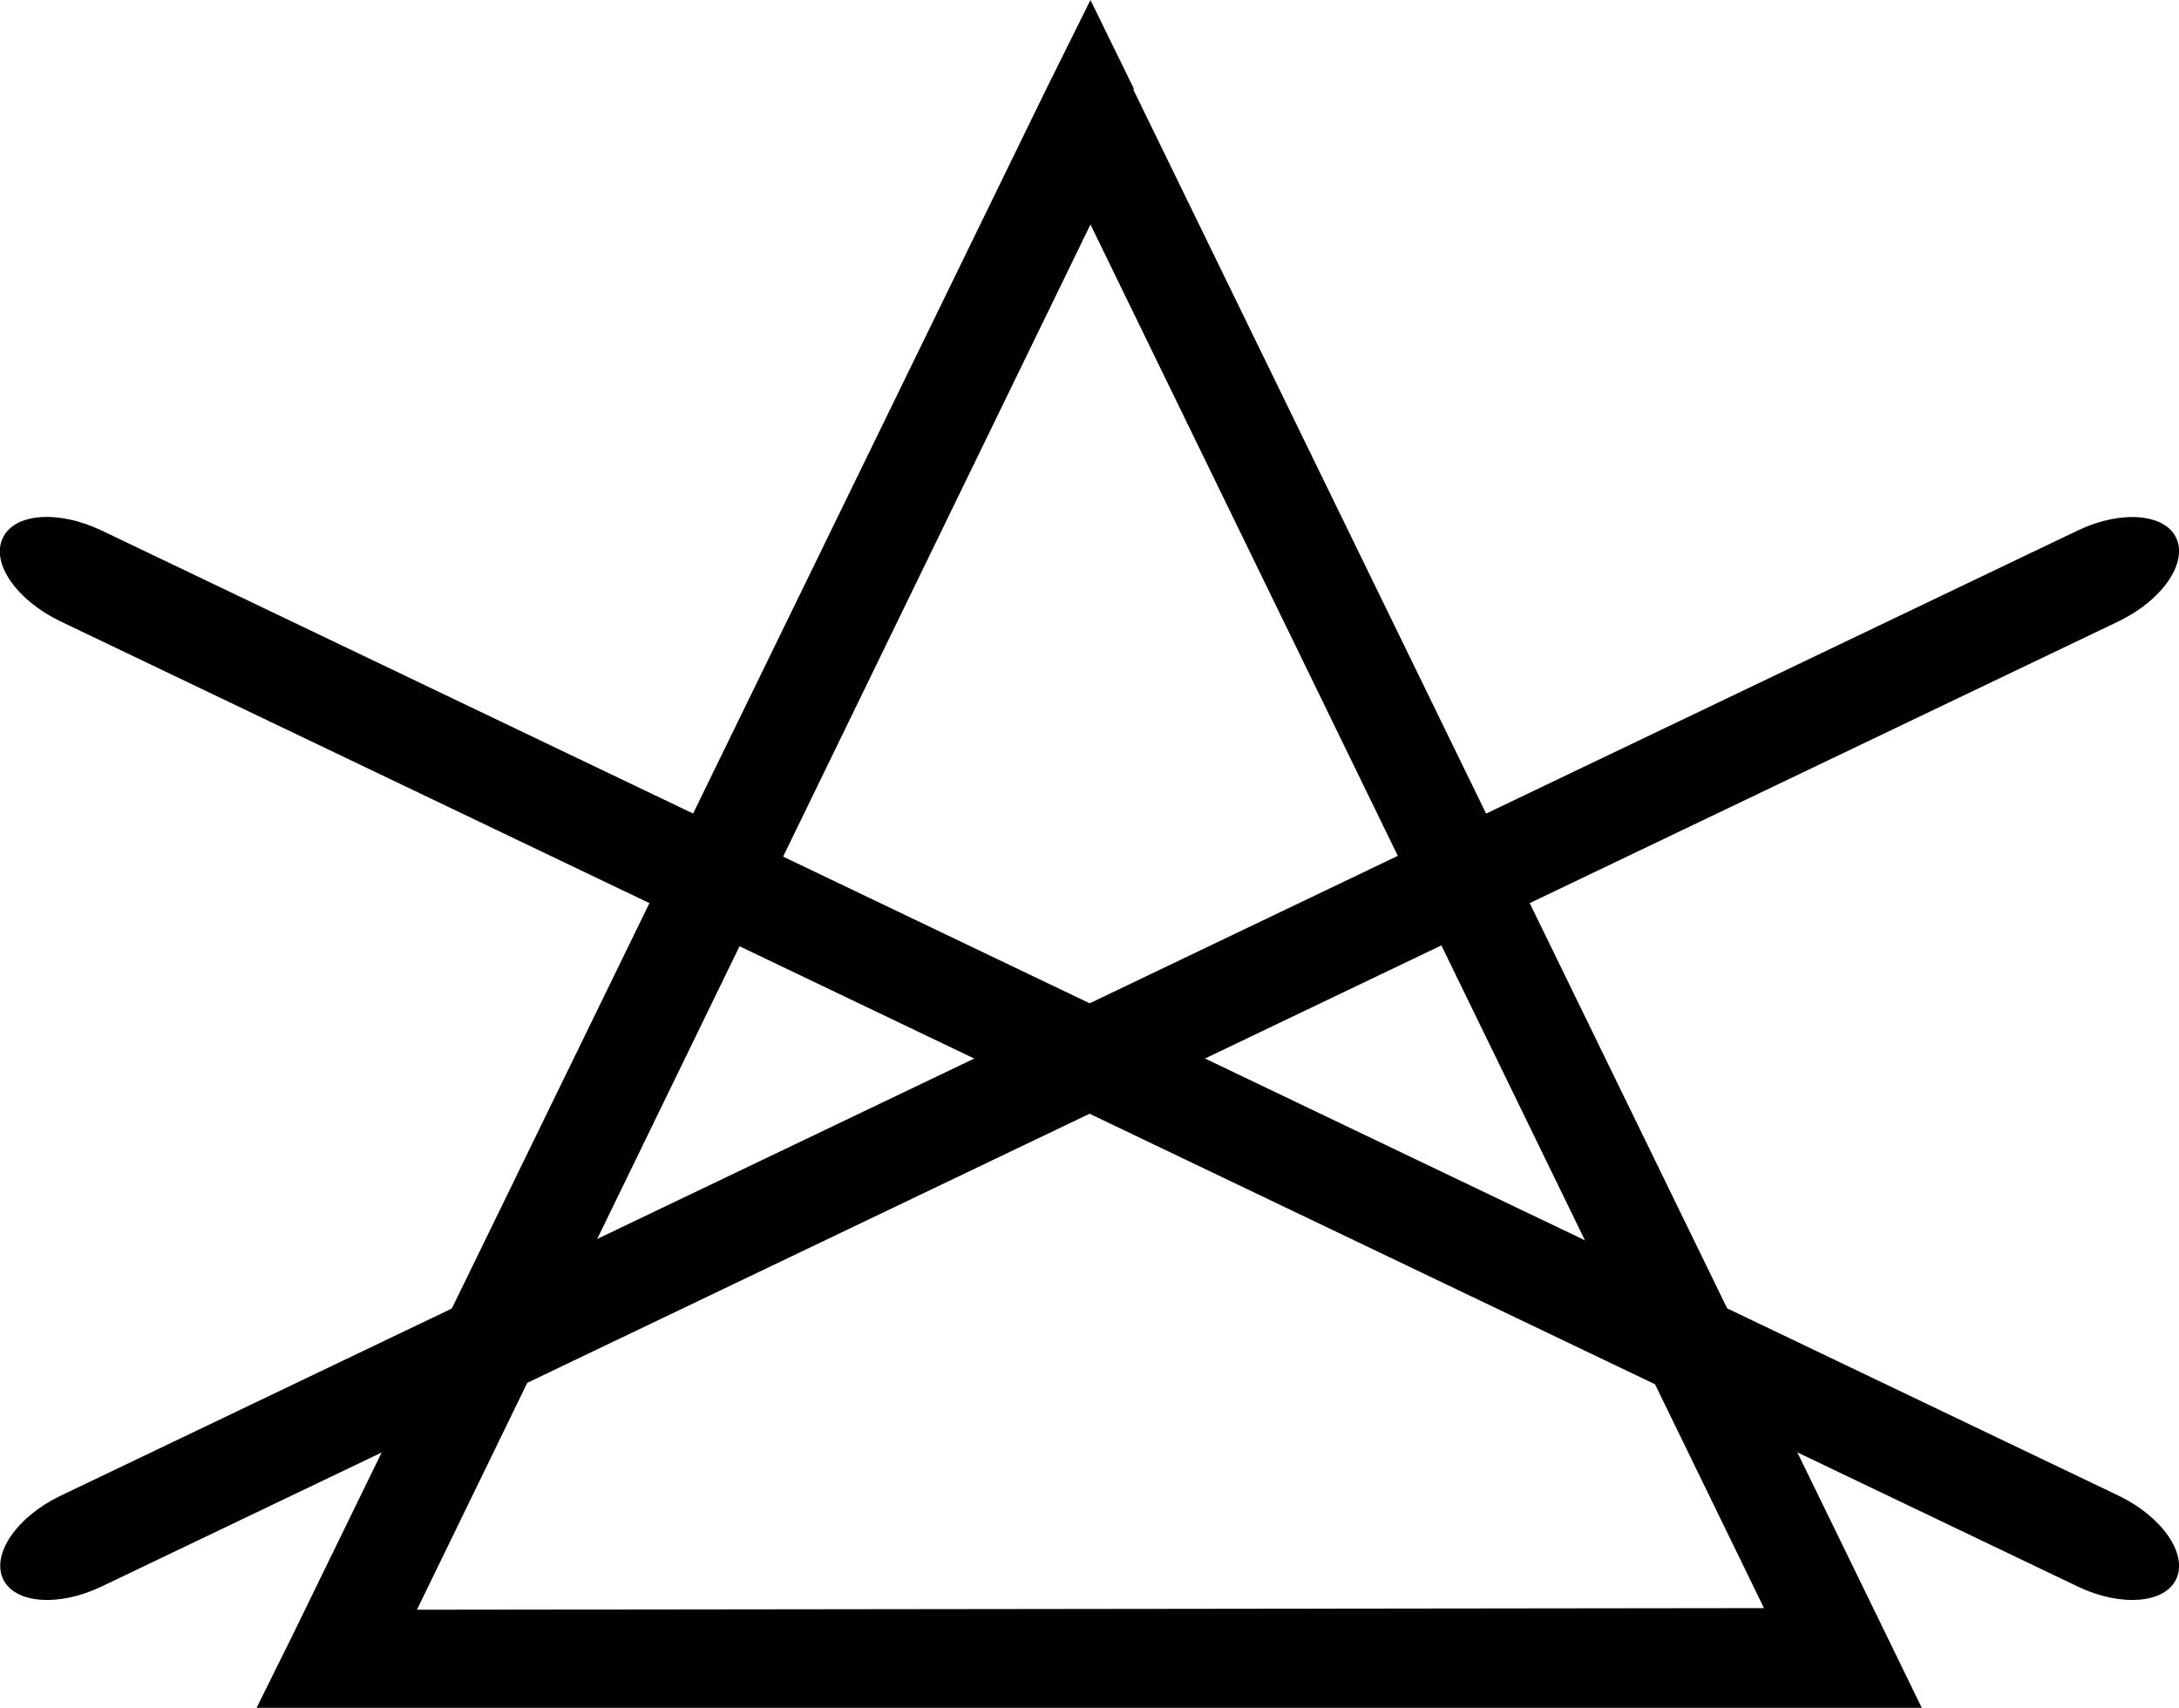
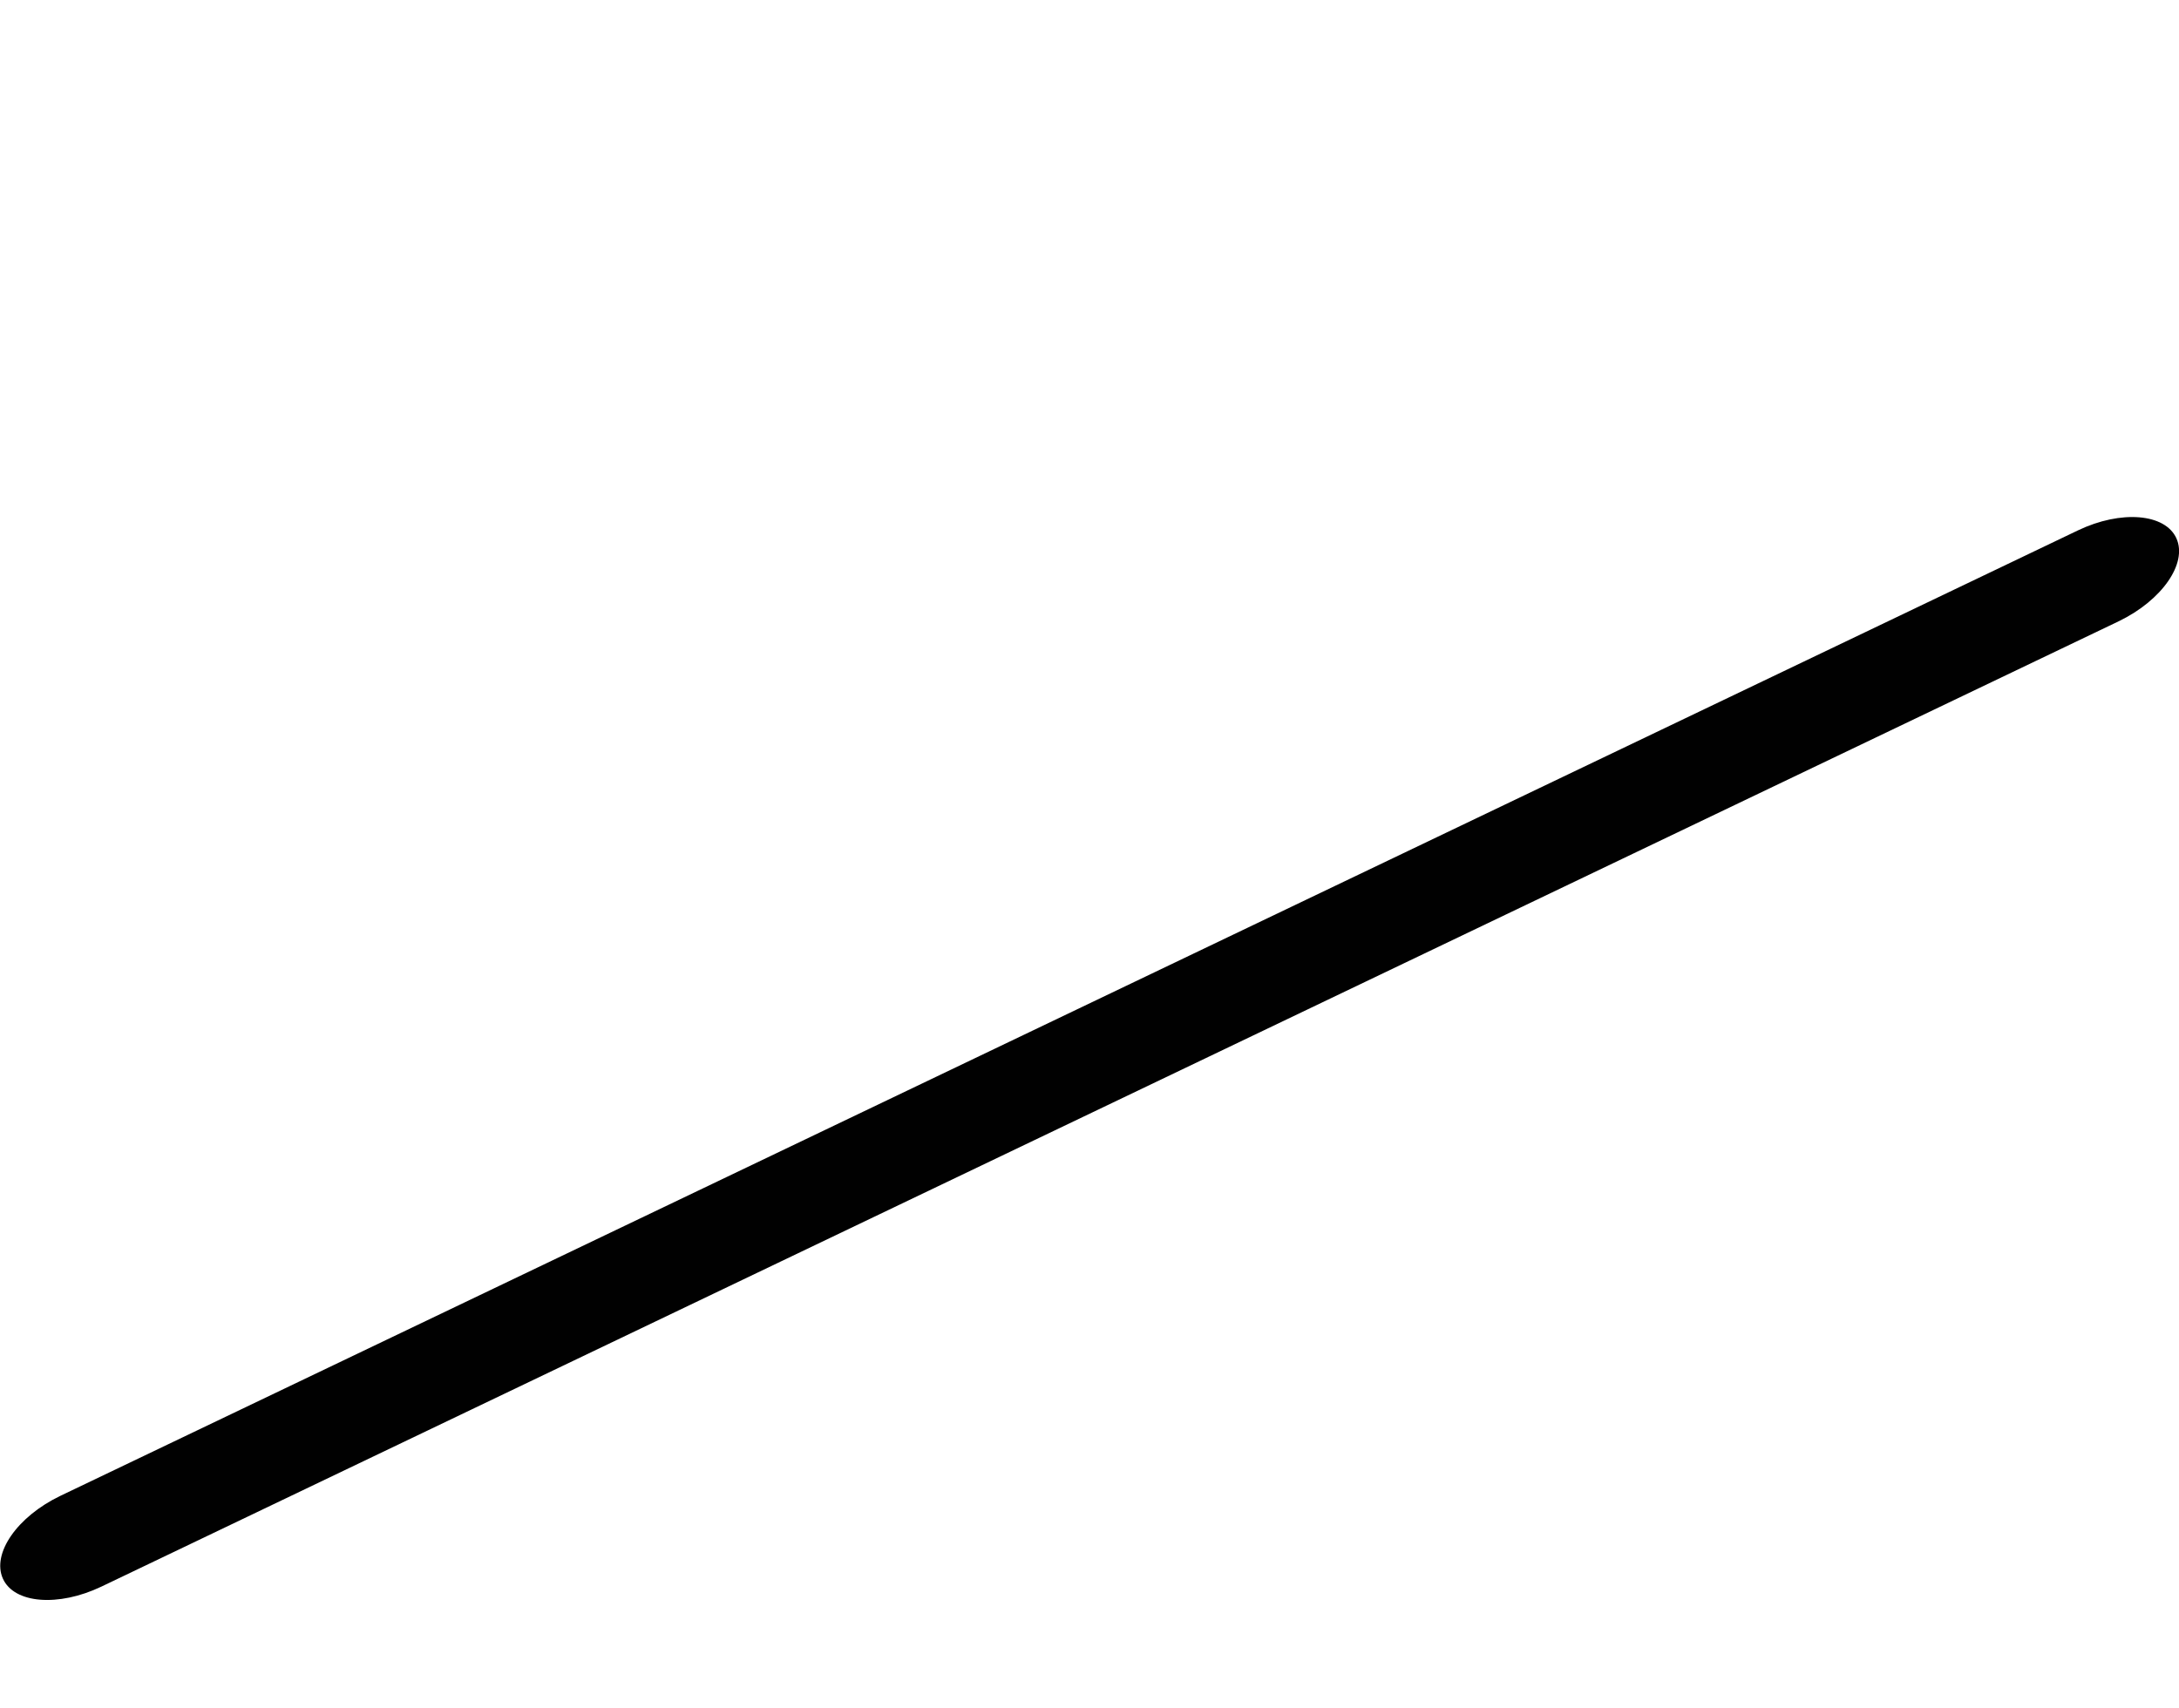
<svg xmlns="http://www.w3.org/2000/svg" id="Layer_1" data-name="Layer 1" viewBox="0 0 67.94 53.27">
  <defs>
    <style>.cls-1{fill:#010101;fill-rule:evenodd;}</style>
  </defs>
  <path class="cls-1" d="M3.16,49.48c-1.34.64-2.72.53-3.07-.25s.44-1.93,1.79-2.58L64.79,16.54c1.34-.64,2.72-.53,3.07.25s-.45,1.93-1.79,2.58Z" />
-   <path class="cls-1" d="M64.79,49.48c1.34.64,2.72.53,3.07-.25s-.45-1.93-1.79-2.58L3.16,16.54C1.81,15.9.44,16,.08,16.79s.45,1.93,1.79,2.58Z" />
-   <path class="cls-1" d="M35.33,2.78,58.82,51l1.1,2.26H8L9.12,51,32.62,2.78,34,0l1.36,2.78ZM55,50.15,34,7l-21,43.2Z" />
</svg>